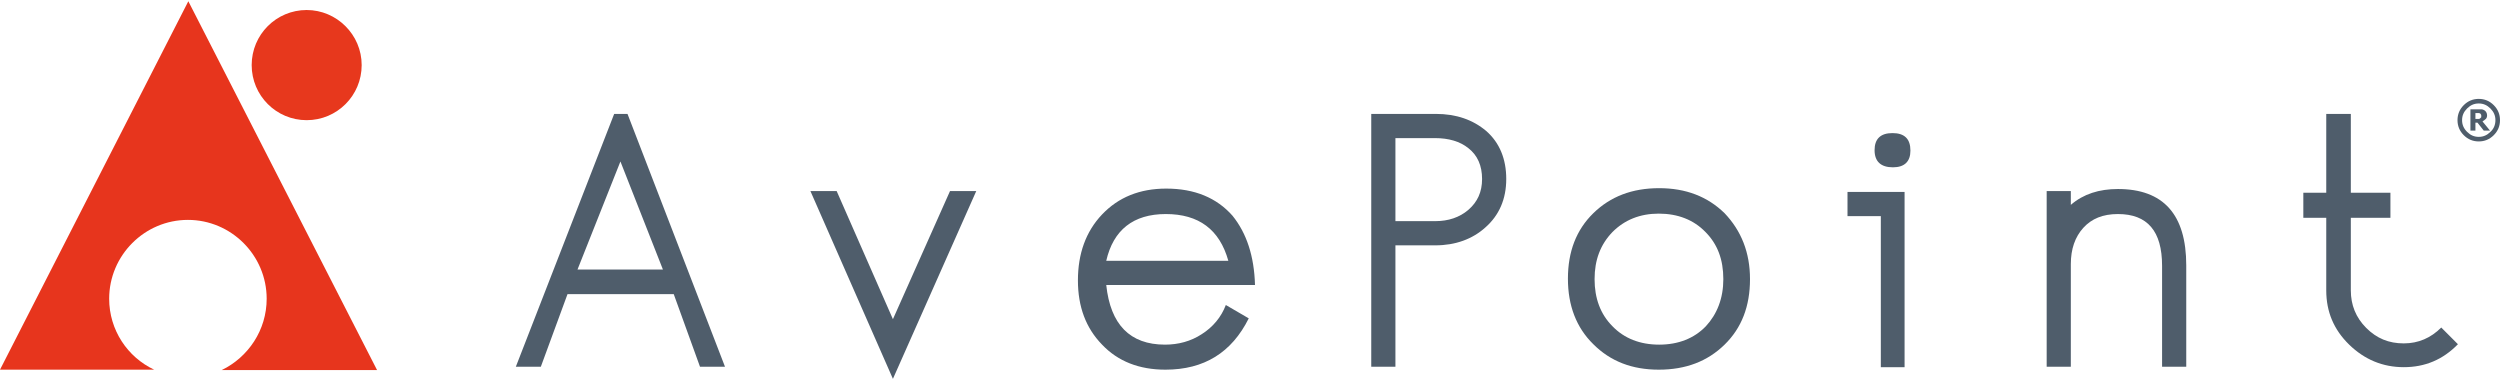
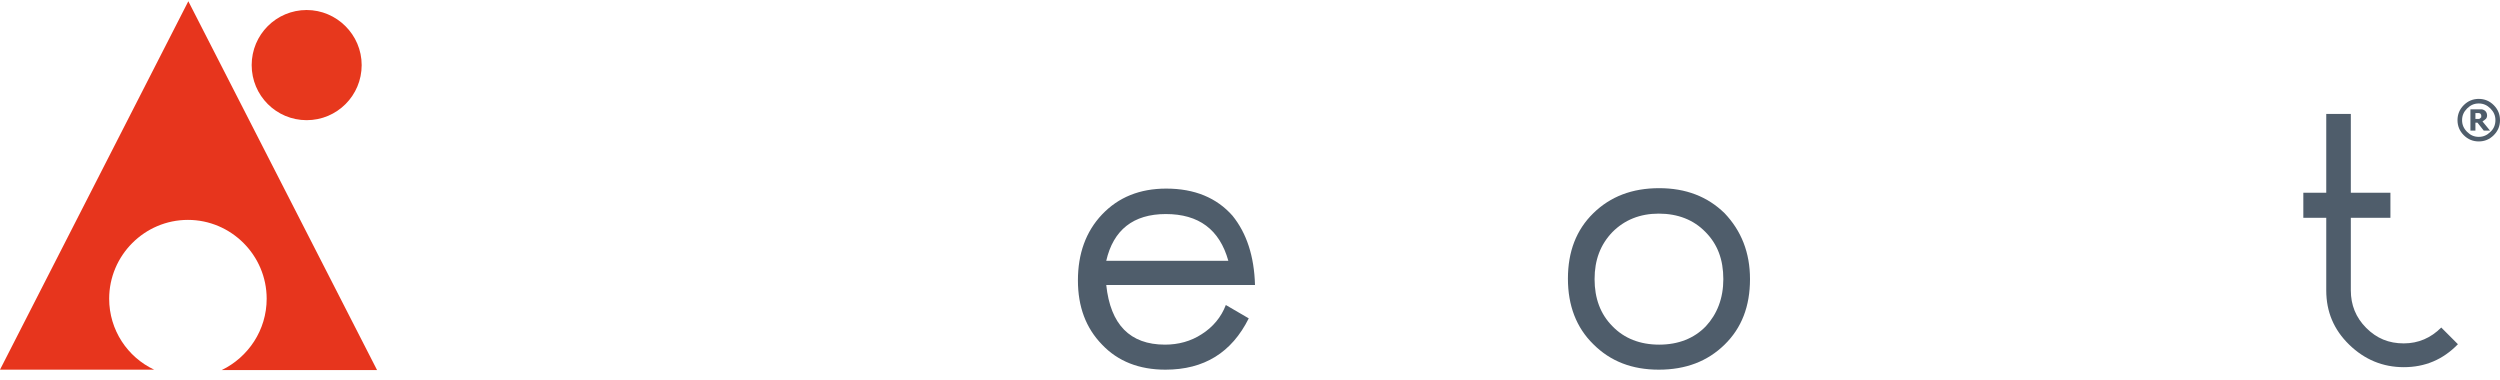
<svg xmlns="http://www.w3.org/2000/svg" version="1.2" baseProfile="tiny-ps" viewBox="0 0 1600 243" width="1600" height="243">
  <title>avepoint-vector-logo-svg</title>
  <style>
		tspan { white-space:pre }
		.shp0 { fill: #4f5d6b } 
		.shp1 { fill: #e7351d } 
		.shp2 { fill: #e7381d } 
	</style>
  <g id="Layer">
-     <path id="Layer" fill-rule="evenodd" class="shp0" d="M464 234.72L448 234.72L431.2 188.26L363.2 188.26L346.13 234.72L330.13 234.72L393.07 72.9L401.6 72.9L464 234.72ZM424.27 172.5L397.07 103.34L369.6 172.5L424.27 172.5Z" />
-     <path id="Layer" class="shp0" d="M624.8 122.3L571.47 242.47L518.67 122.3L535.47 122.3L571.47 204.28L608 122.3L624.8 122.3Z" />
    <path id="Layer" fill-rule="evenodd" class="shp0" d="M803.2 182.38L708 182.38C710.67 207.75 723.2 220.57 745.6 220.57C754.13 220.57 762.13 218.43 769.07 213.89C776.27 209.35 781.6 202.95 784.53 195.2L799.2 203.75C788.27 225.64 770.67 236.59 745.87 236.59C729.07 236.59 715.47 231.25 705.33 220.57C694.93 209.89 689.87 196.27 689.87 179.45C689.87 162.36 694.93 148.2 705.33 137.25C715.73 126.31 729.33 120.7 746.4 120.7C764.53 120.7 778.67 126.57 788.8 138.06C797.87 149.27 802.67 163.96 803.2 182.38ZM786.13 166.9C780.53 146.87 767.2 136.99 746.13 136.99C725.33 136.99 712.53 147.14 708 166.9L786.13 166.9Z" />
-     <path id="Layer" fill-rule="evenodd" class="shp0" d="M964 114.56C964 127.37 959.47 137.79 950.67 145.53C942.4 153.01 931.47 157.02 918.67 157.02L893.07 157.02L893.07 234.72L877.6 234.72L877.6 72.9L918.93 72.9C932 72.9 942.67 76.64 951.2 83.85C959.73 91.33 964 101.74 964 114.56ZM948.53 114.56C948.53 106.01 945.6 99.34 939.73 94.8C934.4 90.52 927.2 88.39 918.4 88.39L893.07 88.39L893.07 141.53L918.67 141.53C926.93 141.53 934.13 139.12 939.73 134.32C945.6 129.24 948.53 122.84 948.53 114.56Z" />
    <path id="Layer" fill-rule="evenodd" class="shp0" d="M1120 178.65C1120 196 1114.67 209.89 1103.73 220.57C1092.8 231.25 1078.93 236.59 1061.6 236.59C1044.53 236.59 1030.67 231.25 1019.73 220.3C1008.8 209.62 1003.47 195.47 1003.47 178.38C1003.47 161.02 1008.8 147.14 1019.73 136.45C1030.67 125.77 1044.53 120.43 1061.87 120.43C1078.93 120.43 1092.8 125.77 1103.73 136.45C1114.4 147.67 1120 161.55 1120 178.65ZM1102.93 178.65C1102.93 166.09 1099.2 156.21 1091.47 148.47C1084 140.73 1073.87 136.72 1061.6 136.72C1049.6 136.72 1039.73 140.73 1032 148.47C1024.27 156.48 1020.53 166.36 1020.53 178.65C1020.53 190.93 1024.27 201.08 1032 208.82C1039.47 216.56 1049.6 220.57 1061.87 220.57C1074.13 220.57 1084.27 216.56 1091.73 208.82C1098.93 201.08 1102.93 190.93 1102.93 178.65Z" />
-     <path id="Layer" class="shp0" d="M1218.93 234.99L1203.73 234.99L1203.73 138.32L1182.4 138.32L1182.4 122.84L1218.93 122.84L1218.93 234.99ZM1222.67 96.4C1222.67 103.34 1218.93 107.08 1211.47 107.08C1203.73 107.08 1199.73 103.34 1199.73 96.13C1199.73 88.92 1203.47 85.18 1211.2 85.18C1218.93 85.18 1222.67 88.92 1222.67 96.4Z" />
-     <path id="Layer" class="shp0" d="M1399.2 234.72L1383.73 234.72L1383.73 170.1C1383.73 147.94 1374.4 136.99 1355.47 136.99C1345.87 136.99 1338.67 139.93 1333.33 145.8C1328 151.67 1325.33 159.42 1325.33 169.03L1325.33 234.72L1309.87 234.72L1309.87 122.3L1325.33 122.3L1325.33 131.11C1333.33 124.17 1343.47 120.97 1355.47 120.97C1384.53 120.97 1399.2 137.25 1399.2 169.83L1399.2 234.72Z" />
    <path id="Layer" class="shp0" d="M1573.07 220.3C1563.47 230.18 1552 234.99 1538.4 234.99C1525.07 234.99 1513.33 230.18 1503.47 220.57C1493.6 210.96 1488.8 199.47 1488.8 185.85L1488.8 139.39L1474.13 139.39L1474.13 123.37L1488.8 123.37L1488.8 72.9L1504.53 72.9L1504.53 123.37L1529.87 123.37L1529.87 139.39L1504.53 139.39L1504.53 185.85C1504.53 195.2 1507.73 203.21 1514.4 209.89C1521.07 216.56 1528.8 219.77 1538.4 219.77C1547.73 219.77 1555.73 216.3 1562.4 209.62L1573.07 220.3Z" />
    <path id="Layer" fill-rule="evenodd" class="shp0" d="M1600 76.91C1600 80.64 1598.67 83.85 1596 86.52C1593.33 89.19 1590.13 90.52 1586.4 90.52C1582.67 90.52 1579.47 89.19 1576.8 86.52C1574.13 83.85 1572.8 80.64 1572.8 76.91C1572.8 73.17 1574.13 69.96 1576.8 67.29C1579.47 64.62 1582.67 63.29 1586.4 63.29C1590.13 63.29 1593.33 64.62 1596 67.29C1598.67 69.96 1600 73.17 1600 76.91ZM1597.07 76.91C1597.07 73.97 1596 71.56 1593.87 69.43C1591.73 67.29 1589.33 66.22 1586.4 66.22C1583.47 66.22 1581.07 67.29 1578.93 69.43C1576.8 71.56 1575.73 73.97 1575.73 76.91C1575.73 79.84 1576.8 82.25 1578.93 84.38C1581.07 86.52 1583.47 87.59 1586.4 87.59C1589.33 87.59 1591.73 86.52 1593.87 84.38C1596 82.51 1597.07 79.84 1597.07 76.91ZM1593.6 83.58L1589.6 83.58L1585.6 78.51L1584.27 78.51L1584.27 83.58L1581.07 83.58L1581.07 69.96C1581.87 69.96 1587.73 69.96 1588.27 69.96C1588.8 69.96 1589.33 70.23 1589.87 70.5C1590.4 70.76 1590.93 71.3 1591.2 71.83C1591.47 72.37 1591.73 72.9 1591.73 73.7C1591.73 74.77 1591.47 75.57 1590.93 76.1C1590.4 76.64 1589.6 77.17 1588.8 77.71L1593.6 83.58ZM1588 73.97C1588 73.7 1588 73.43 1587.73 73.17C1587.73 72.9 1587.47 72.63 1587.2 72.63C1586.93 72.37 1586.67 72.37 1586.4 72.37C1586.13 72.37 1585.6 72.37 1585.33 72.37L1584.27 72.37L1584.27 76.1C1584.8 76.1 1585.87 76.1 1586.4 76.1C1586.93 76.1 1587.2 75.84 1587.47 75.57C1587.73 75.3 1587.73 75.3 1588 75.04C1588 74.5 1588 74.24 1588 73.97Z" />
    <path id="Layer" fill-rule="evenodd" class="shp1" d="M98.67 236.59L0 236.59L120.53 0.8L241.33 236.86L141.87 236.86C158.93 228.58 170.67 211.22 170.67 191.2C170.67 163.42 148 140.73 120.27 140.73C92.53 140.73 69.87 163.42 69.87 191.2C69.87 211.22 81.6 228.58 98.67 236.59Z" />
    <path id="Layer" fill-rule="evenodd" class="shp2" d="M231.47 41.66C231.47 61.15 215.73 76.91 196.27 76.91C176.8 76.91 161.07 61.15 161.07 41.66C161.07 22.16 176.8 6.41 196.27 6.41C215.47 6.41 231.47 22.16 231.47 41.66Z" />
  </g>
</svg>